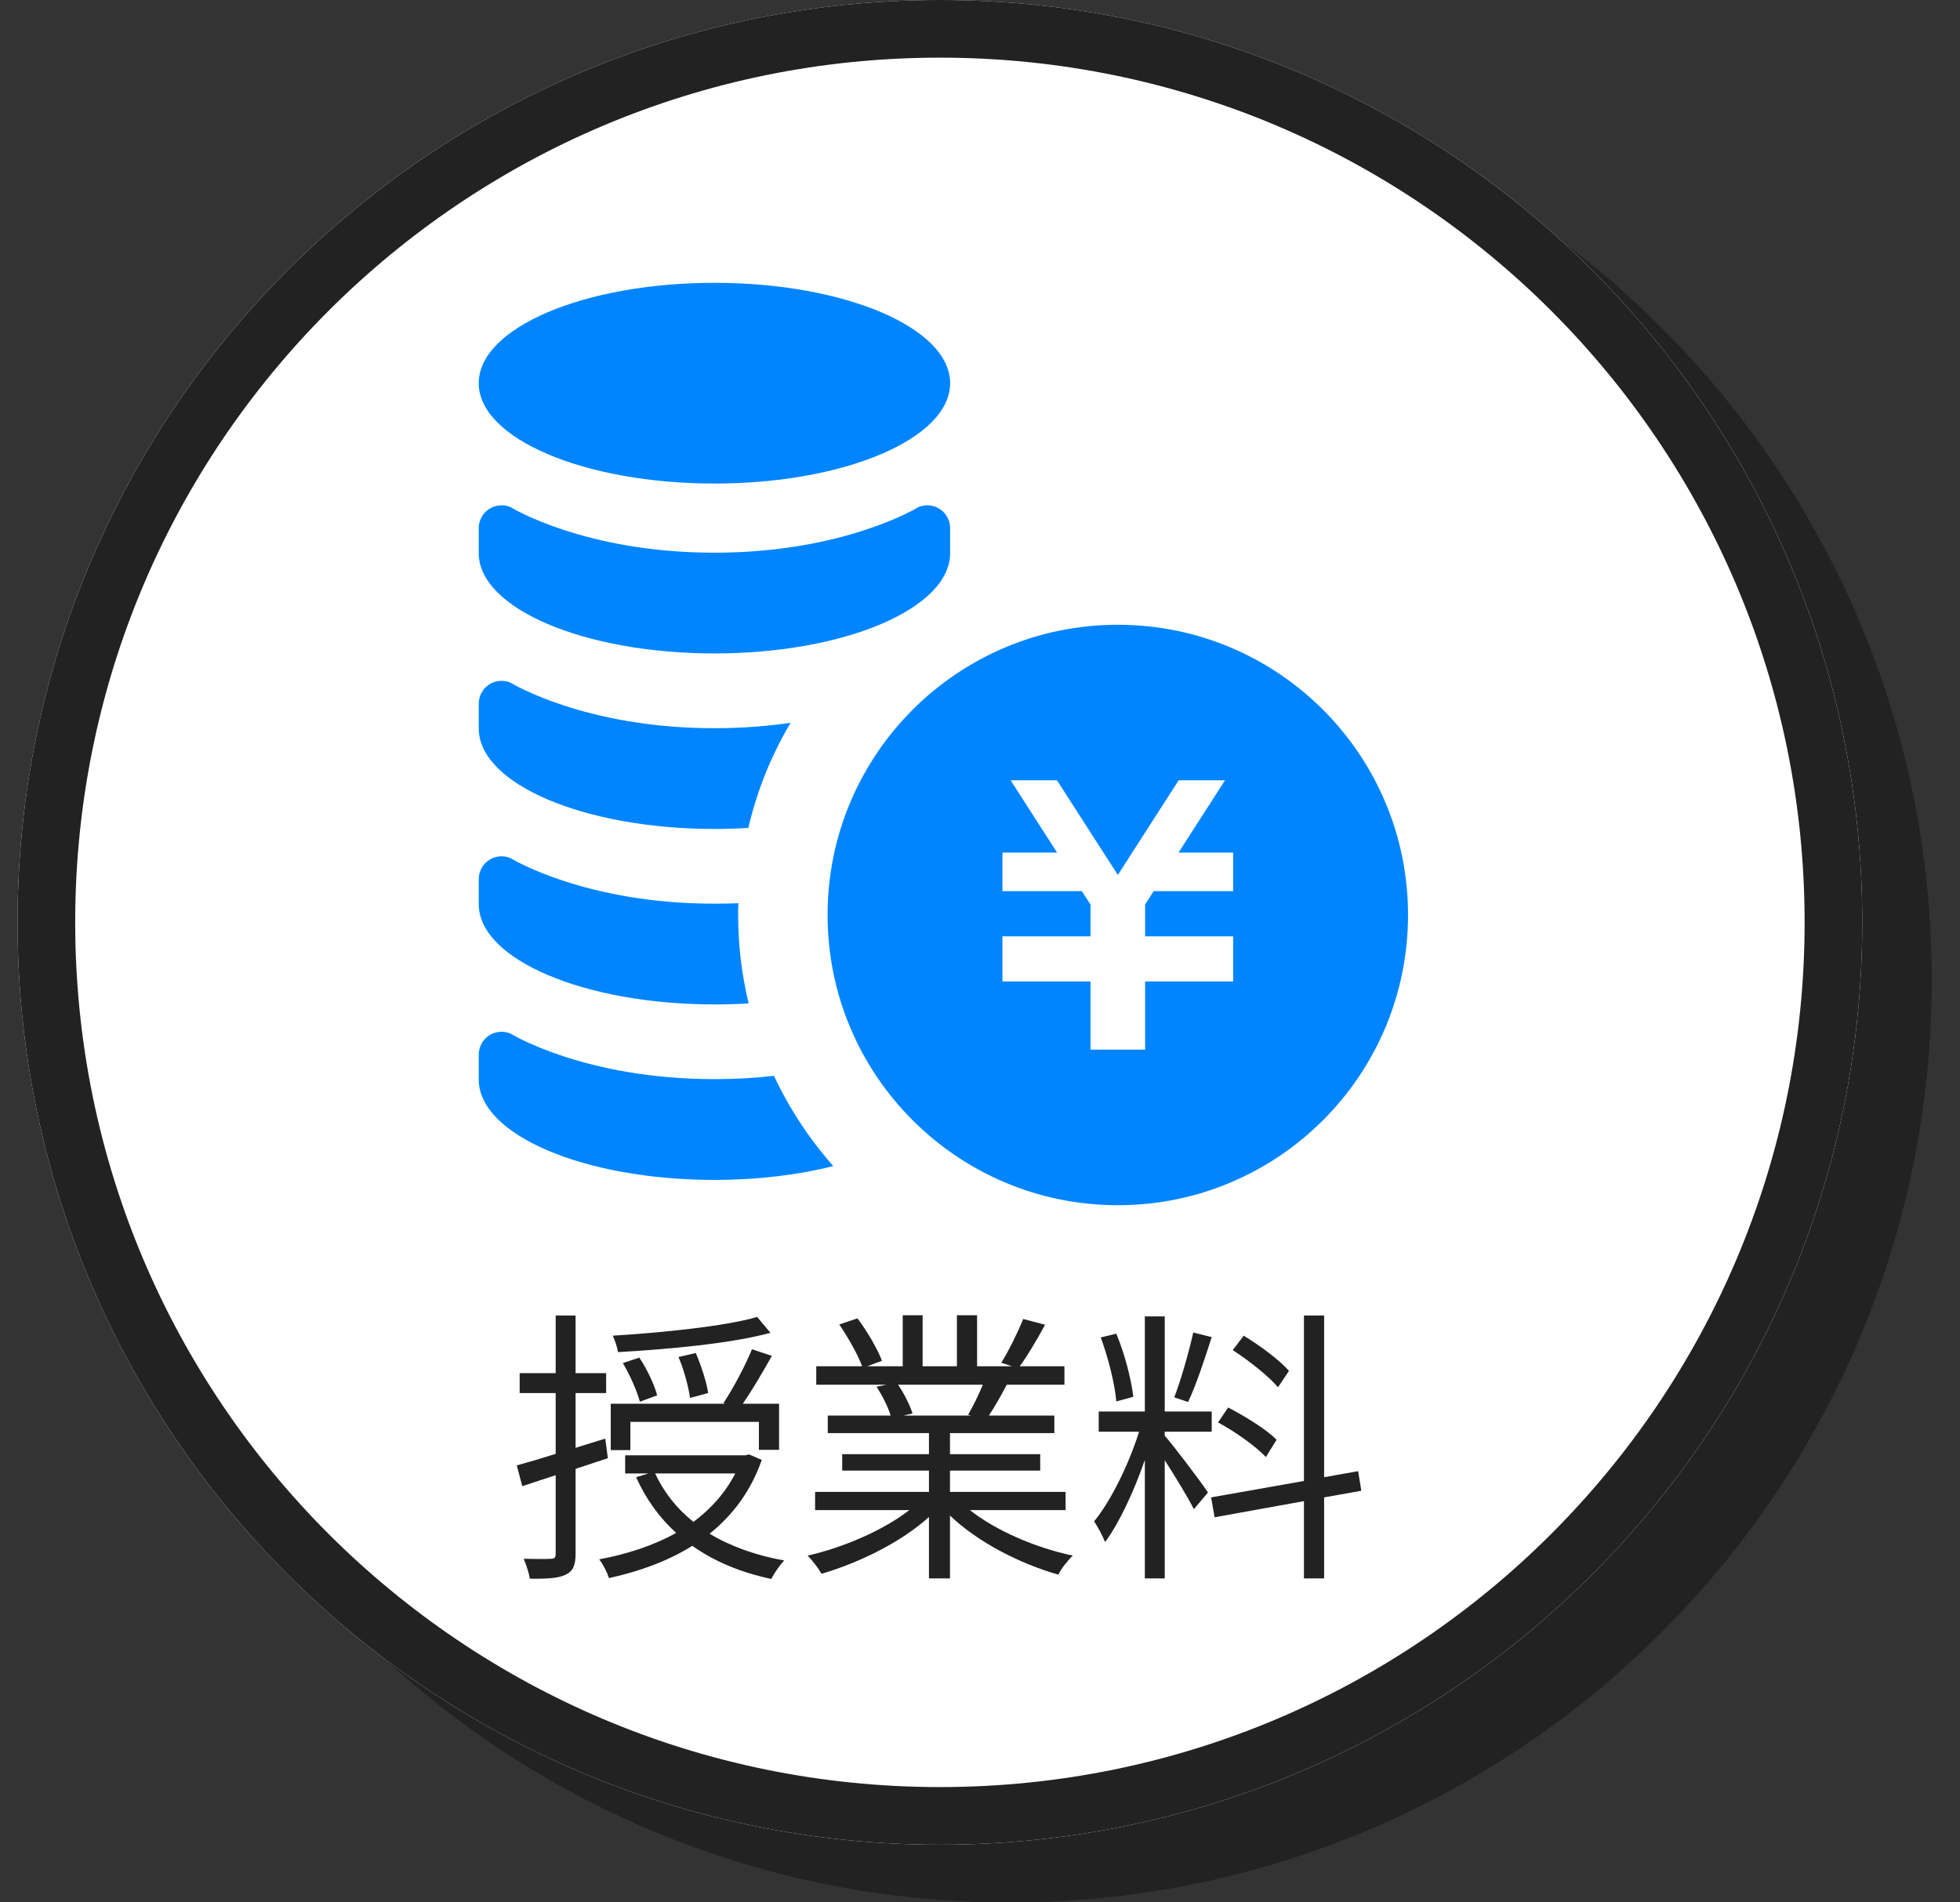
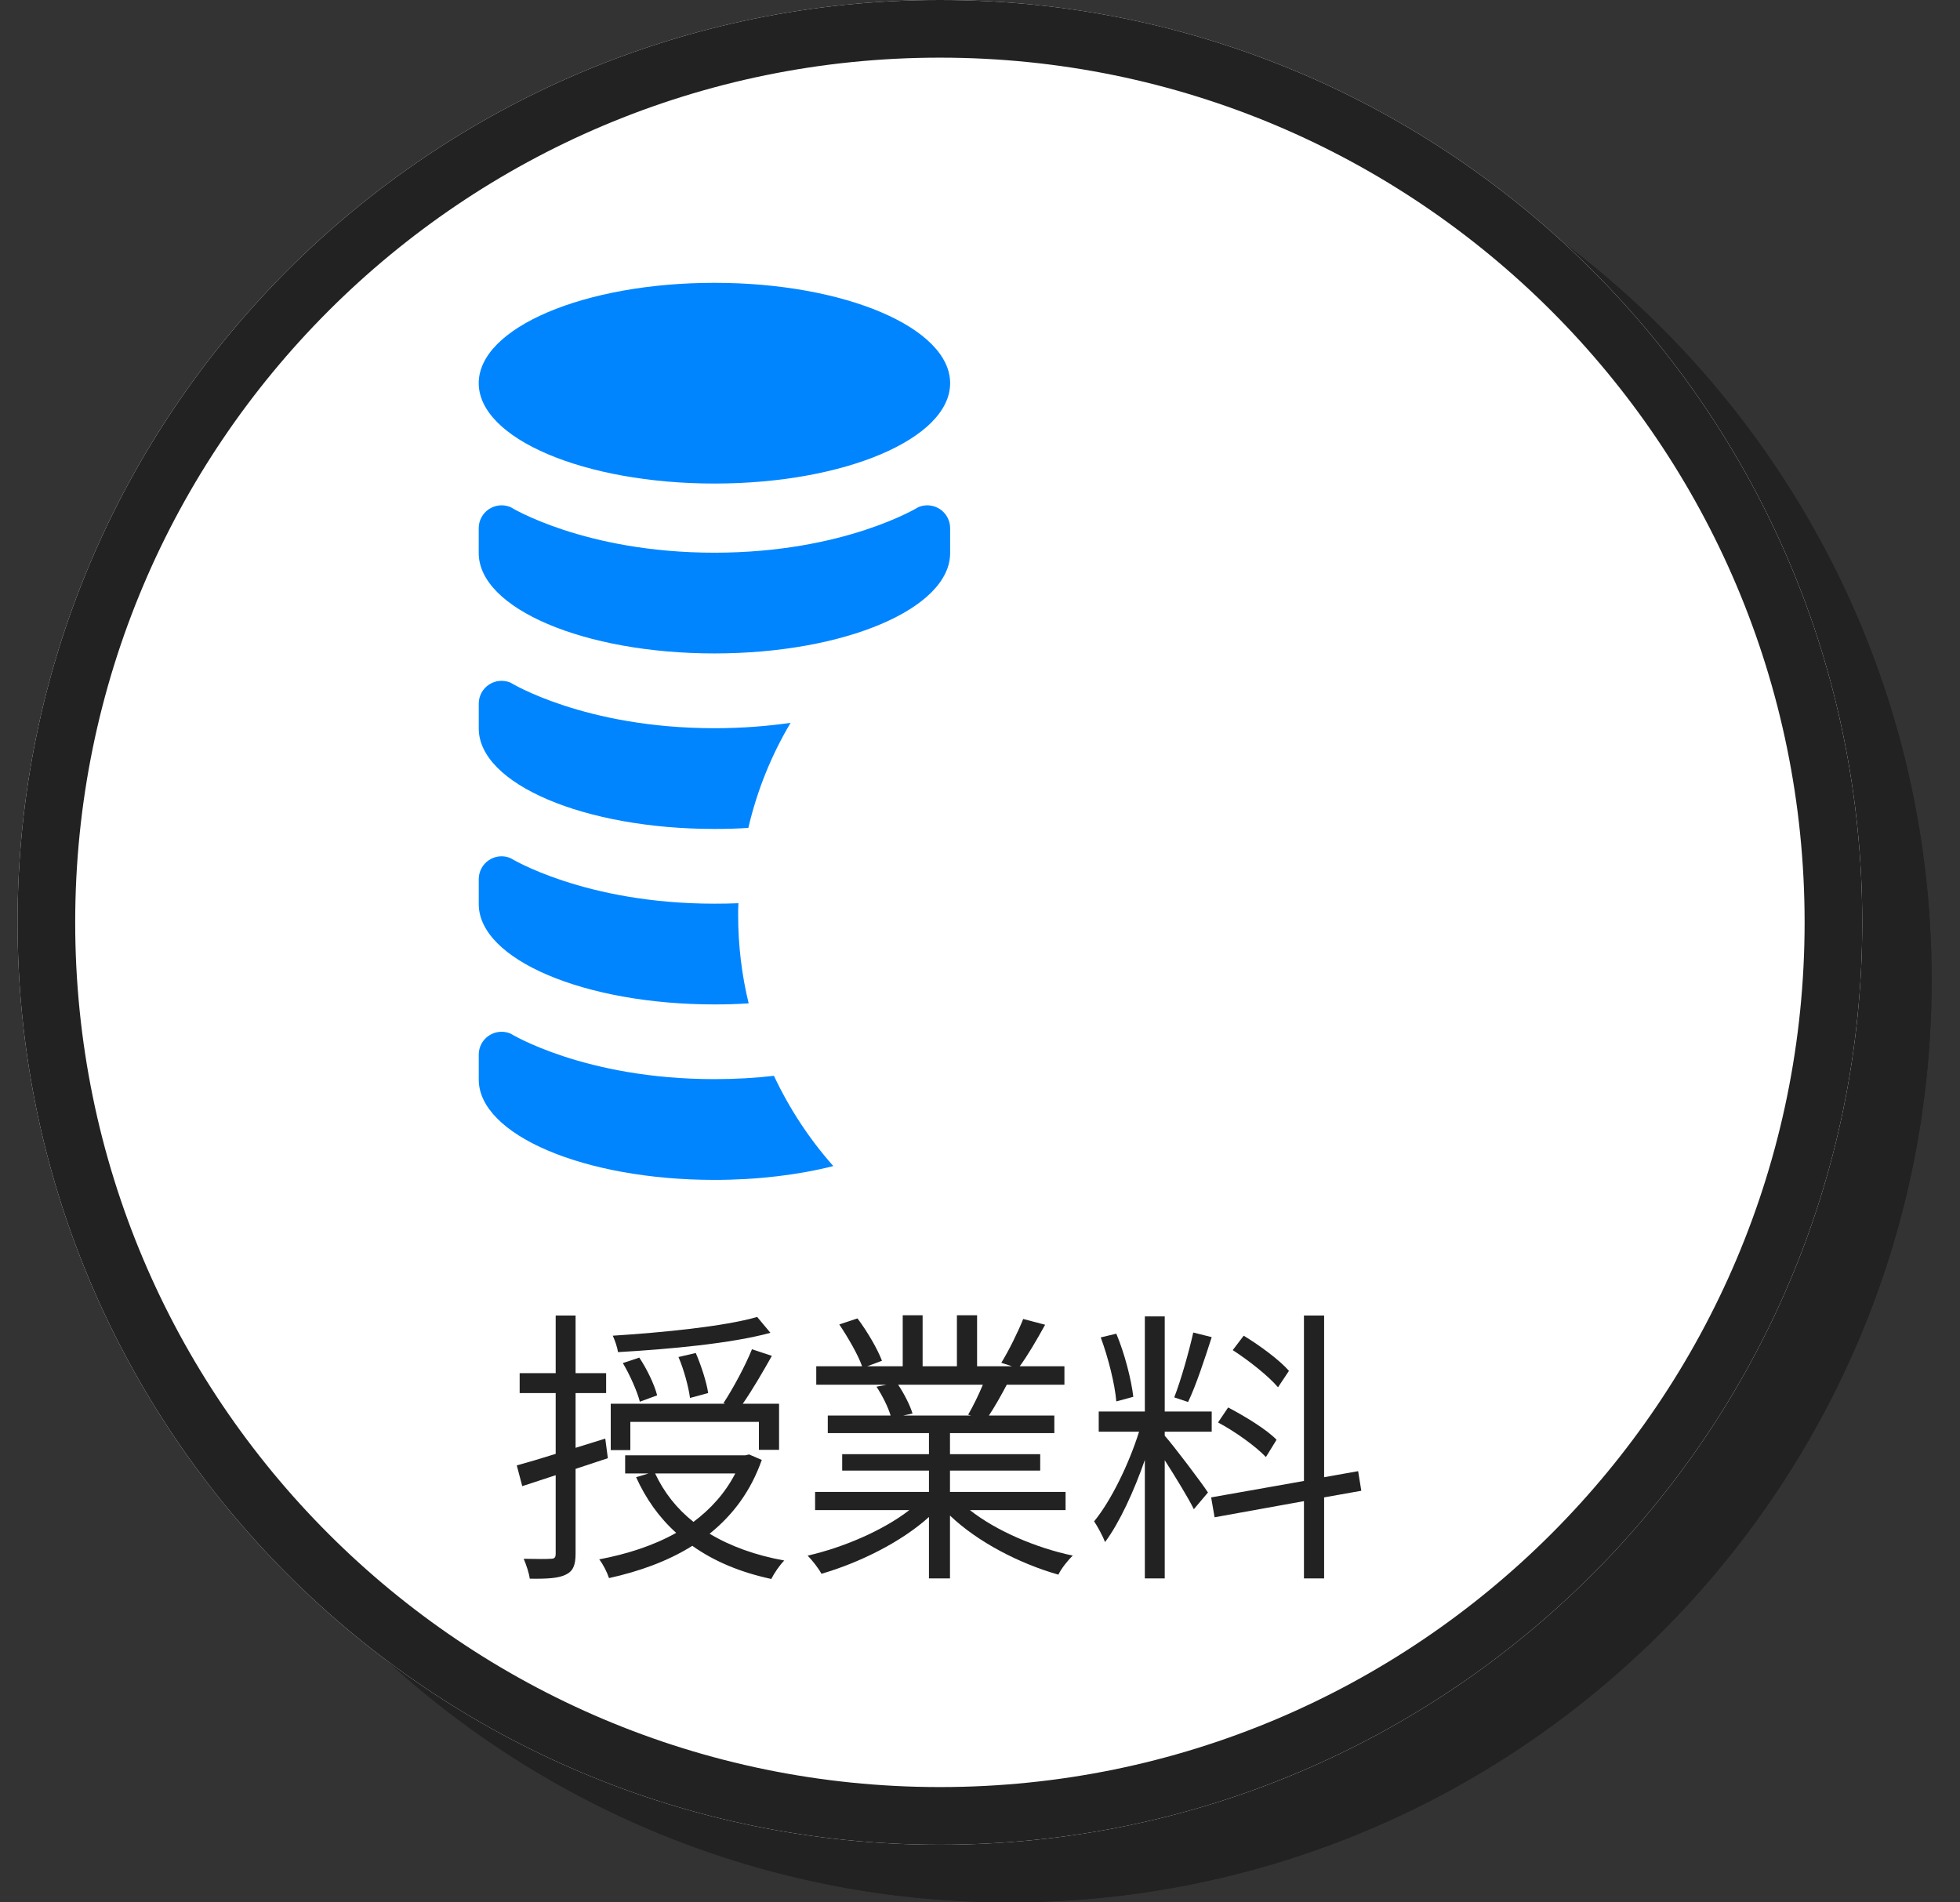
<svg xmlns="http://www.w3.org/2000/svg" width="68" height="66" viewBox="0 0 68 66" fill="none">
  <rect x="0" y="0" width="68" height="66" fill="#333333" stroke="none" />
  <path d="M67.016 34C67.016 51.673 52.689 66 35.016 66C17.343 66 3.016 51.673 3.016 34C3.016 16.327 17.343 2 35.016 2C52.689 2 67.016 16.327 67.016 34Z" fill="#222222" />
  <path fill-rule="evenodd" clip-rule="evenodd" d="M35.016 64C51.584 64 65.016 50.569 65.016 34C65.016 17.431 51.584 4 35.016 4C18.447 4 5.016 17.431 5.016 34C5.016 50.569 18.447 64 35.016 64ZM35.016 66C52.689 66 67.016 51.673 67.016 34C67.016 16.327 52.689 2 35.016 2C17.343 2 3.016 16.327 3.016 34C3.016 51.673 17.343 66 35.016 66Z" fill="#222222" />
  <path d="M64.609 32C64.609 49.673 50.282 64 32.609 64C14.936 64 0.609 49.673 0.609 32C0.609 14.327 14.936 0 32.609 0C50.282 0 64.609 14.327 64.609 32Z" fill="white" />
  <path fill-rule="evenodd" clip-rule="evenodd" d="M32.609 62C49.178 62 62.609 48.569 62.609 32C62.609 15.431 49.178 2 32.609 2C16.041 2 2.609 15.431 2.609 32C2.609 48.569 16.041 62 32.609 62ZM32.609 64C50.282 64 64.609 49.673 64.609 32C64.609 14.327 50.282 0 32.609 0C14.936 0 0.609 14.327 0.609 32C0.609 49.673 14.936 64 32.609 64Z" fill="#222222" />
  <path d="M26.269 45.69C25.129 46.02 22.989 46.23 21.259 46.34C21.329 46.49 21.419 46.74 21.439 46.91C23.209 46.81 25.379 46.61 26.729 46.24L26.269 45.69ZM24.569 48.33C24.519 47.97 24.329 47.38 24.139 46.94L23.539 47.08C23.729 47.52 23.889 48.12 23.939 48.5L24.569 48.33ZM22.799 48.41C22.709 48.05 22.449 47.5 22.179 47.1L21.609 47.29C21.859 47.71 22.109 48.28 22.199 48.63L22.799 48.41ZM21.869 49.33H26.329V50.3H27.029V48.7H25.769C26.099 48.23 26.469 47.59 26.779 47.04L26.089 46.81C25.859 47.38 25.429 48.18 25.099 48.68L25.159 48.7H21.189V50.31H21.869V49.33ZM21.089 50.59L20.999 49.91L19.969 50.23V48.33H21.029V47.64H19.969V45.64H19.279V47.64H18.029V48.33H19.279V50.44C18.769 50.6 18.299 50.74 17.929 50.84L18.119 51.56L19.279 51.18V53.9C19.279 54.05 19.229 54.08 19.099 54.08C18.989 54.09 18.599 54.09 18.169 54.08C18.259 54.29 18.359 54.59 18.379 54.77C19.019 54.78 19.389 54.75 19.629 54.63C19.879 54.51 19.969 54.31 19.969 53.9V50.96L21.089 50.59ZM25.509 51.12C25.159 51.8 24.659 52.35 24.059 52.8C23.479 52.34 23.039 51.78 22.729 51.12H25.509ZM25.989 50.46L25.859 50.49H21.689V51.12H22.499L22.069 51.25C22.409 52 22.869 52.65 23.459 53.18C22.659 53.63 21.739 53.92 20.789 54.1C20.919 54.26 21.069 54.56 21.129 54.75C22.169 54.52 23.159 54.17 24.019 53.63C24.779 54.17 25.689 54.55 26.759 54.78C26.859 54.58 27.049 54.3 27.209 54.14C26.219 53.96 25.349 53.65 24.619 53.21C25.429 52.56 26.049 51.73 26.429 50.65L25.989 50.46Z" fill="#222222" />
  <path d="M34.099 48.04C33.959 48.38 33.759 48.79 33.589 49.08L33.689 49.11H31.339L31.659 49.04C31.579 48.77 31.369 48.35 31.159 48.04H34.099ZM36.969 52.39V51.76H32.959V51.02H36.089V50.45H32.959V49.72H36.579V49.11H34.309C34.509 48.81 34.729 48.42 34.929 48.04H36.929V47.4H35.379C35.659 47.02 35.979 46.47 36.259 45.96L35.499 45.76C35.319 46.21 34.999 46.86 34.739 47.28L35.109 47.4H33.899V45.63H33.199V47.4H32.009V45.63H31.319V47.4H30.089L30.599 47.21C30.449 46.81 30.089 46.19 29.749 45.74L29.119 45.95C29.419 46.4 29.769 47 29.909 47.4H28.319V48.04H30.759L30.409 48.11C30.609 48.41 30.809 48.81 30.899 49.11H28.719V49.72H32.229V50.45H29.219V51.02H32.229V51.76H28.279V52.39H31.549C30.649 53.09 29.259 53.69 28.019 53.97C28.179 54.13 28.399 54.41 28.499 54.6C29.809 54.22 31.269 53.5 32.229 52.63V54.76H32.959V52.58C33.919 53.5 35.379 54.25 36.719 54.63C36.819 54.42 37.049 54.13 37.219 53.97C35.939 53.7 34.559 53.11 33.649 52.39H36.969Z" fill="#222222" />
  <path d="M44.719 47.56C44.399 47.19 43.709 46.68 43.149 46.34L42.769 46.84C43.339 47.21 44.019 47.75 44.339 48.13L44.719 47.56ZM44.289 49.95C43.939 49.59 43.199 49.14 42.609 48.83L42.259 49.35C42.859 49.67 43.569 50.18 43.919 50.55L44.289 49.95ZM41.399 46.23C41.249 46.9 40.969 47.89 40.739 48.48L41.219 48.64C41.489 48.08 41.799 47.14 42.039 46.39L41.399 46.23ZM39.319 48.46C39.249 47.86 39.019 46.96 38.729 46.27L38.189 46.4C38.449 47.1 38.679 48.02 38.729 48.62L39.319 48.46ZM40.409 49.67H42.039V48.97H40.409V45.67H39.719V48.97H38.119V49.67H39.519C39.169 50.79 38.539 52.08 37.959 52.78C38.079 52.96 38.259 53.29 38.339 53.5C38.839 52.83 39.349 51.72 39.719 50.65V54.76H40.409V50.66C40.769 51.22 41.239 51.99 41.419 52.36L41.909 51.78C41.689 51.44 40.689 50.12 40.409 49.81V49.67ZM47.229 51.72L47.119 51.04L45.939 51.25V45.64H45.239V51.38L42.019 51.95L42.139 52.64L45.239 52.08V54.76H45.939V51.95L47.229 51.72Z" fill="#222222" />
-   <path d="M38.782 21.675C33.221 21.675 28.712 26.184 28.712 31.744C28.712 37.305 33.221 41.813 38.782 41.813C44.342 41.813 48.85 37.305 48.85 31.744C48.85 26.184 44.342 21.675 38.782 21.675ZM42.783 30.918H40.026L39.729 31.38V32.484H42.783V32.487V33.826V34.05H39.729V36.415H37.834V34.05H34.778V33.826V32.487V32.484H37.834V31.382L37.535 30.918H34.778V29.579H36.675L35.063 27.072H36.671L38.782 30.355L40.892 27.072H42.5L40.888 29.579H42.783V30.918Z" fill="#0085FF" />
  <path d="M32.964 13.294C32.964 15.218 29.303 16.776 24.787 16.776C20.27 16.776 16.609 15.218 16.609 13.294C16.609 11.371 20.269 9.812 24.787 9.812C29.303 9.812 32.964 11.371 32.964 13.294Z" fill="#0085FF" />
  <path d="M16.609 19.189C16.609 21.112 20.269 22.67 24.787 22.67C29.303 22.67 32.964 21.112 32.964 19.189V18.323C32.964 18.058 32.83 17.809 32.608 17.662C32.387 17.517 32.106 17.49 31.862 17.594C31.862 17.594 29.303 19.175 24.787 19.175C20.269 19.175 17.713 17.594 17.713 17.594C17.467 17.49 17.186 17.517 16.965 17.662C16.743 17.809 16.609 18.058 16.609 18.323V19.189Z" fill="#0085FF" />
  <path d="M27.429 25.077C26.762 26.198 26.265 27.424 25.963 28.723C25.577 28.749 25.186 28.759 24.785 28.759C20.271 28.759 16.61 27.2 16.61 25.274V24.413C16.61 24.148 16.741 23.898 16.966 23.751C17.184 23.606 17.466 23.579 17.711 23.683C17.711 23.683 20.271 25.264 24.785 25.264C25.761 25.264 26.642 25.191 27.429 25.077Z" fill="#0085FF" />
  <path d="M25.974 34.81C25.588 34.837 25.186 34.847 24.785 34.847C20.271 34.847 16.61 33.287 16.61 31.368V30.502C16.61 30.236 16.741 29.985 16.966 29.839C17.184 29.693 17.466 29.667 17.711 29.771C17.711 29.771 20.271 31.352 24.785 31.352C25.072 31.352 25.348 31.347 25.619 31.336C25.609 31.472 25.609 31.608 25.609 31.744C25.609 32.796 25.734 33.824 25.974 34.81Z" fill="#0085FF" />
  <path d="M28.911 40.455C27.7 40.761 26.293 40.935 24.785 40.935C20.271 40.935 16.61 39.374 16.61 37.455V36.589C16.61 36.323 16.741 36.072 16.966 35.927C17.184 35.781 17.466 35.755 17.711 35.858C17.711 35.858 20.271 37.439 24.785 37.439C25.525 37.439 26.219 37.398 26.851 37.324C27.388 38.467 28.082 39.521 28.911 40.455Z" fill="#0085FF" />
</svg>